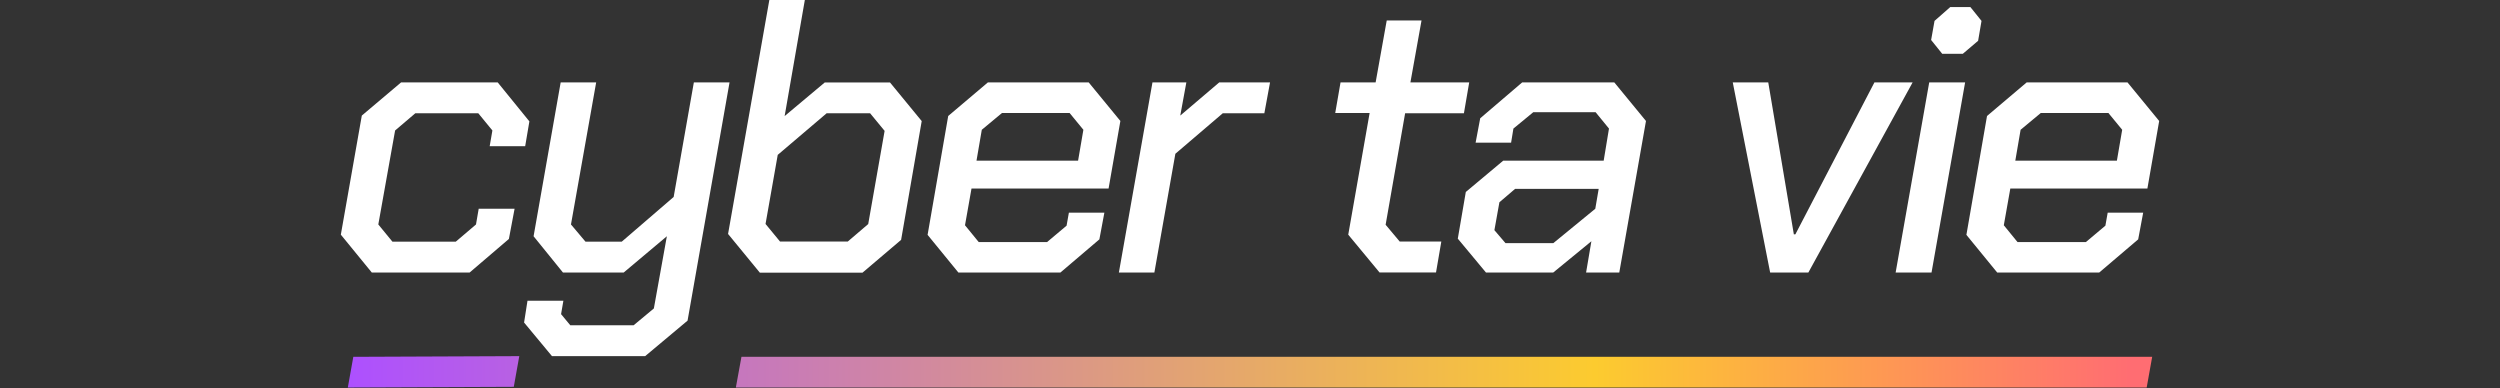
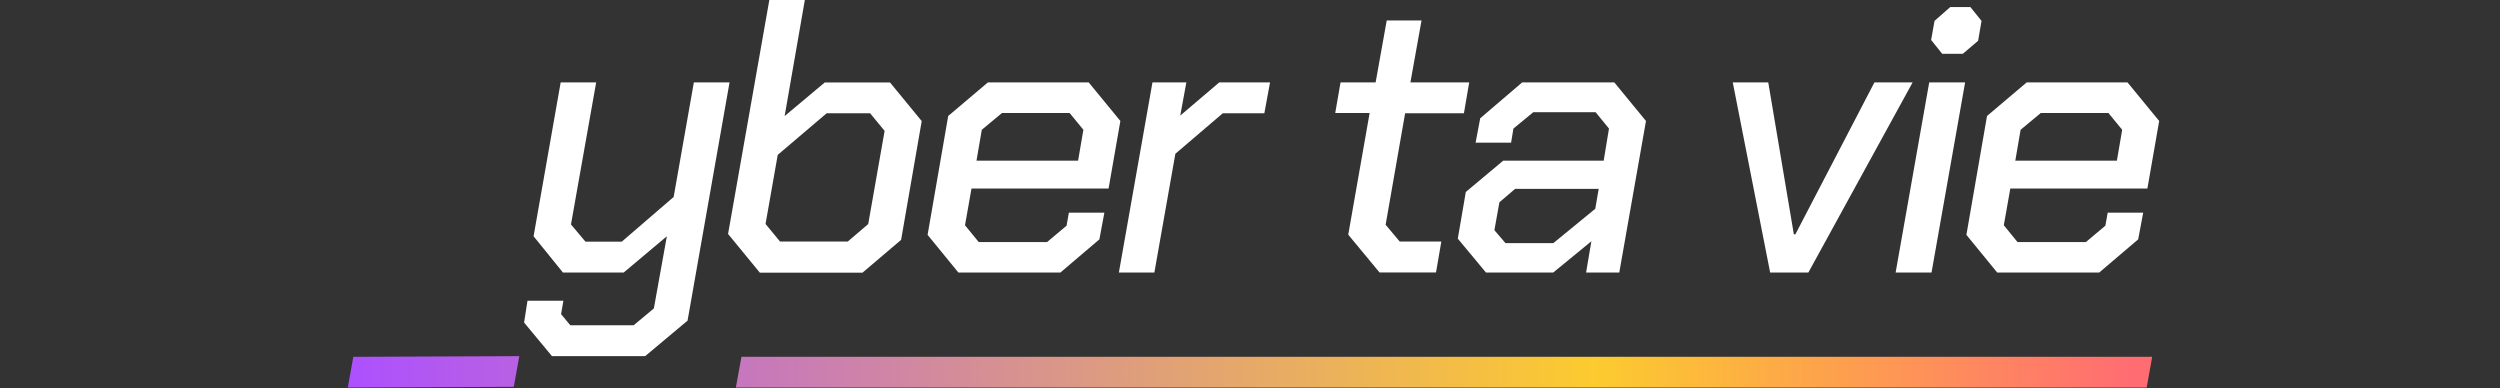
<svg xmlns="http://www.w3.org/2000/svg" width="393" height="61" viewBox="0 0 393 61" fill="none">
  <rect x="0" y="0" width="393" height="61" fill="#333333" stroke="none" />
-   <path d="M53.577 36.904L56.877 18.169L63.054 12.951H78.237L83.219 19.081L82.559 22.978H76.979L77.404 20.511L75.188 17.807H65.286L62.111 20.511L59.471 35.285L61.687 37.988H71.651L74.826 35.285L75.251 32.817H80.893L79.997 37.564L73.82 42.845H58.449L53.592 36.904H53.577Z" fill="white" />
  <path d="M114.685 12.951L108.084 50.405L101.419 55.984H86.771L82.386 50.703L82.921 47.277H88.563L88.201 49.383L89.647 51.128H99.612L102.787 48.487L104.83 37.139L98.04 42.845H88.5L83.879 37.139L88.138 12.951H93.718L89.757 35.285L92.036 37.988H97.742L105.899 30.963L109.074 12.951H114.653H114.685Z" fill="white" />
  <path d="M114.449 36.794L120.94 0H126.52L123.345 18.247L129.647 12.967H139.911L144.893 19.033L141.655 37.705L135.588 42.861H119.447L114.465 36.794H114.449ZM133.247 37.988L136.484 35.222L139.062 20.574L136.783 17.808H129.946L122.26 24.346L120.343 35.206L122.622 37.972H133.247V37.988Z" fill="white" />
  <path d="M145.82 36.904L149.058 18.232L155.298 12.951H171.141L176.123 19.018L174.268 29.642H152.72L151.698 35.411L153.852 38.051H164.602L167.667 35.474L168.029 33.43H173.608L172.822 37.627L166.693 42.845H150.661L145.805 36.904H145.82ZM169.475 25.257L170.308 20.401L168.139 17.76H157.514L154.339 20.401L153.506 25.257H169.475Z" fill="white" />
  <path d="M181.152 12.951H186.496L185.537 18.169L191.667 12.951H199.651L198.755 17.807H192.217L184.767 24.173L181.467 42.845H175.887L181.168 12.951H181.152Z" fill="white" />
  <path d="M211.942 36.904L215.306 17.76H209.899L210.732 12.951H216.249L217.993 3.222H223.463L221.718 12.951H230.96L230.127 17.808H220.885L217.82 35.332L220.036 37.972H226.575L225.742 42.829H216.862L211.942 36.888V36.904Z" fill="white" />
  <path d="M229.168 37.501L230.425 30.177L236.304 25.257H252.099L252.932 20.212L250.826 17.635H241.034L237.907 20.212L237.545 22.428H231.966L232.689 18.593L239.29 12.951H253.765L258.748 19.018L254.551 42.845H249.333L250.166 37.925L244.162 42.845H233.6L229.152 37.501H229.168ZM244.178 38.224L250.779 32.817L251.313 29.69H238.174L235.706 31.796L234.92 36.181L236.665 38.224H244.162H244.178Z" fill="white" />
  <path d="M272.39 12.951H277.97L281.993 36.841H282.229L294.661 12.951H300.665L284.272 42.845H278.268L272.39 12.951Z" fill="white" />
  <path d="M303.274 12.951H308.917L303.636 42.845H297.993L303.274 12.951ZM303.573 6.287L304.107 3.285L306.575 1.116H309.75L311.494 3.285L310.96 6.413L308.555 8.456H305.317L303.573 6.287Z" fill="white" />
  <path d="M309.121 36.904L312.359 18.232L318.598 12.951H334.441L339.423 19.018L337.569 29.642H316.021L314.999 35.411L317.152 38.051H327.903L330.968 35.474L331.329 33.43H336.909L336.123 37.627L329.993 42.845H313.962L309.105 36.904H309.121ZM332.775 25.257L333.608 20.401L331.439 17.76H320.814L317.639 20.401L316.806 25.257H332.775Z" fill="white" />
  <path d="M116.555 56.094L115.675 60.919H337.459L338.323 56.094H116.555Z" fill="url(#paint0_linear_440_28)" />
  <path d="M54.677 60.919L80.767 60.809L81.632 55.984L55.541 56.094L54.677 60.919Z" fill="url(#paint1_linear_440_28)" />
  <defs>
    <linearGradient id="paint0_linear_440_28" x1="54.645" y1="58.499" x2="334.787" y2="58.499" gradientUnits="userSpaceOnUse">
      <stop stop-color="#AD50FF" />
      <stop offset="0.7" stop-color="#FCCB2F" />
      <stop offset="1" stop-color="#FF6D72" />
    </linearGradient>
    <linearGradient id="paint1_linear_440_28" x1="54.645" y1="58.452" x2="334.787" y2="58.452" gradientUnits="userSpaceOnUse">
      <stop stop-color="#AD50FF" />
      <stop offset="0.7" stop-color="#FCCB2F" />
      <stop offset="1" stop-color="#FF6D72" />
    </linearGradient>
  </defs>
</svg>